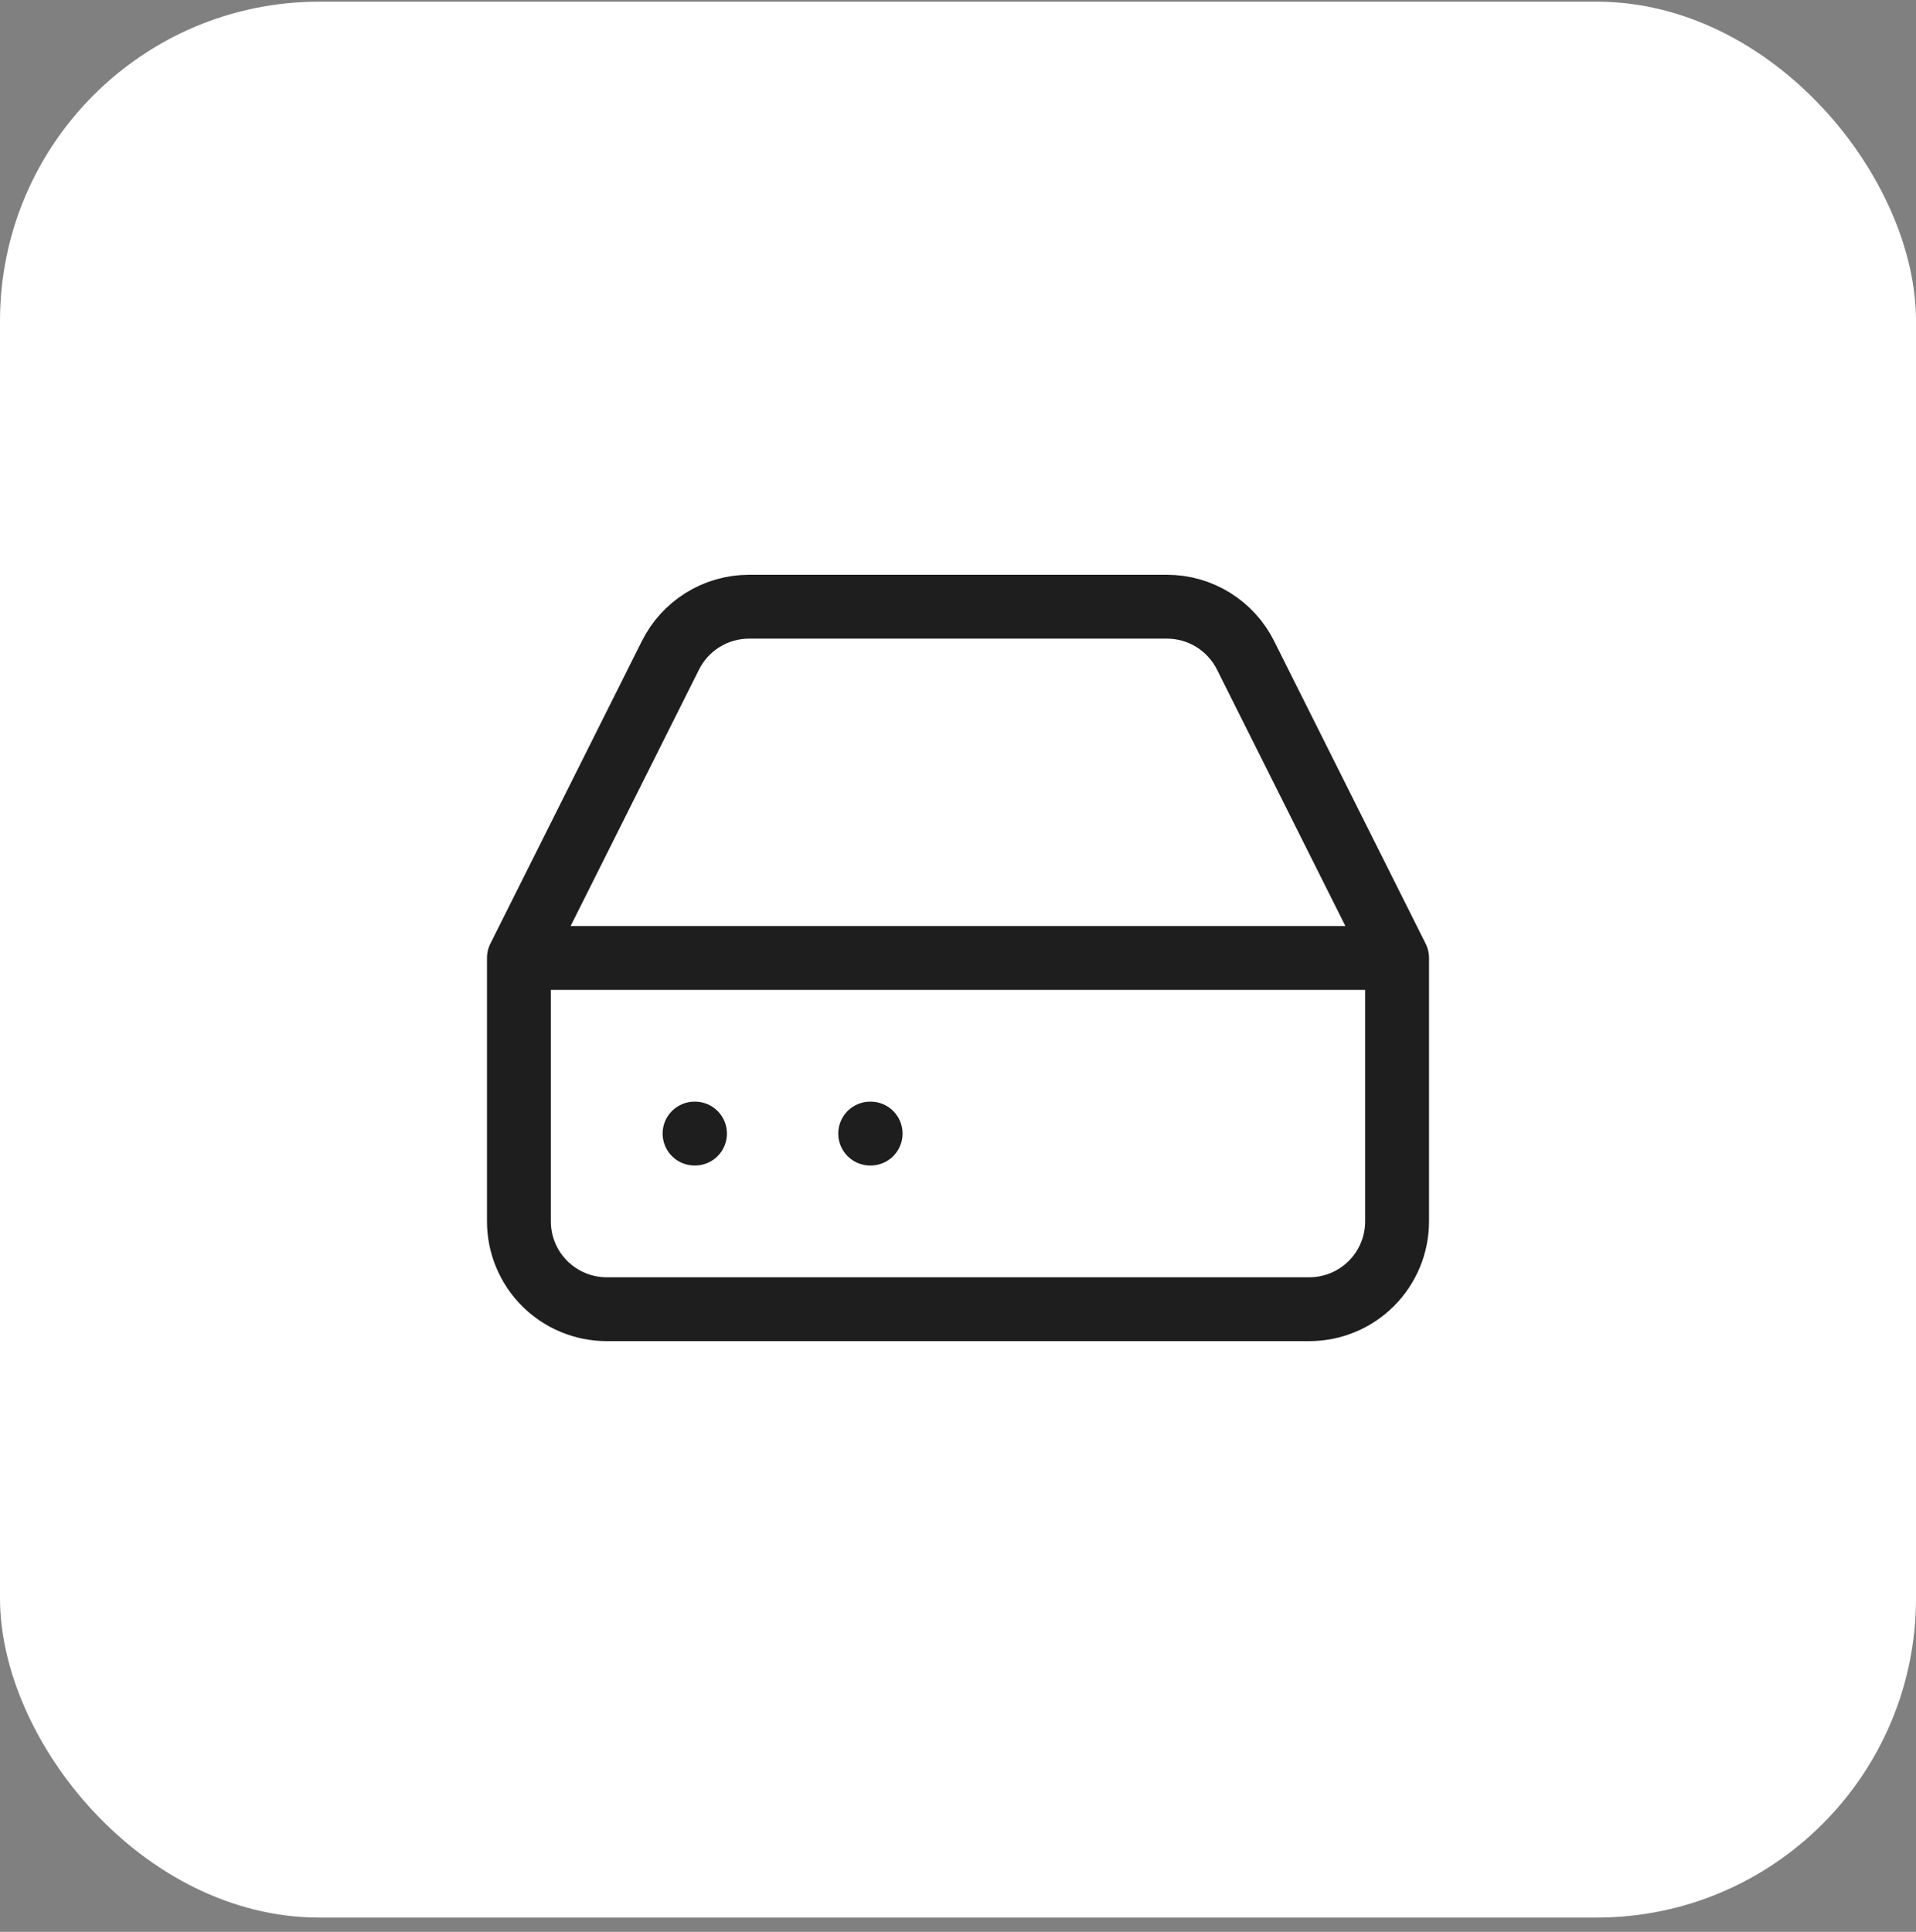
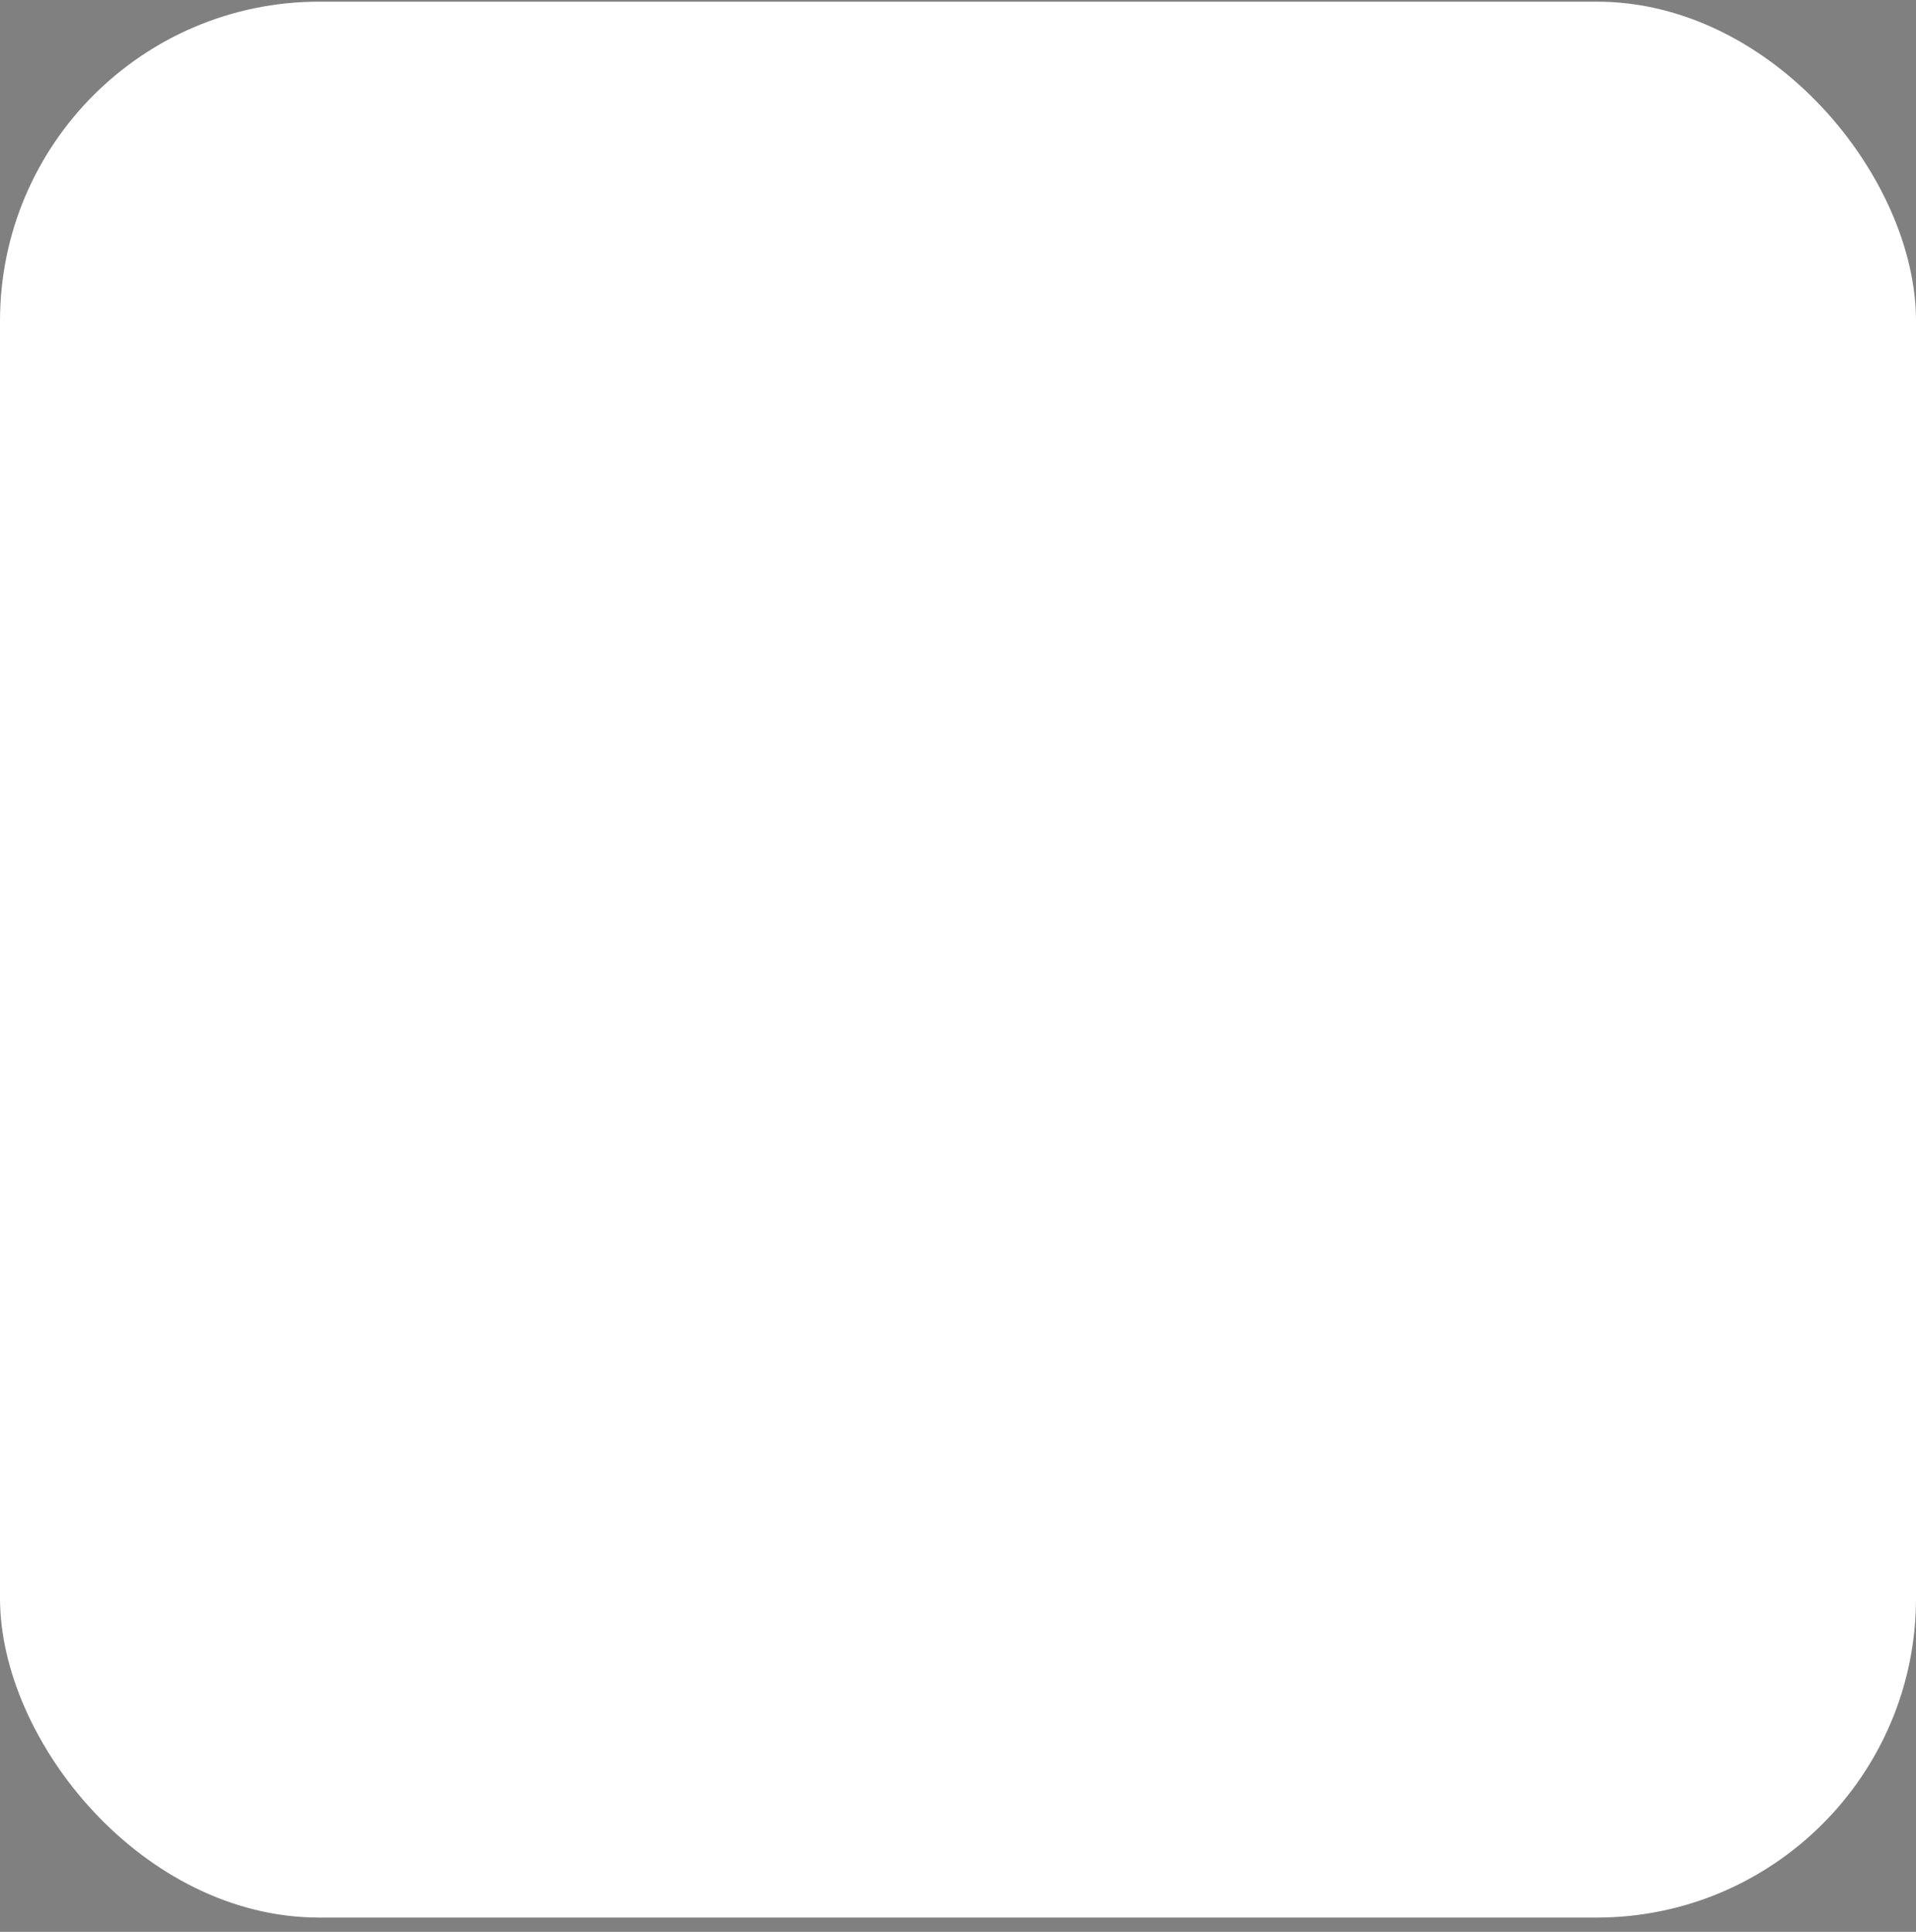
<svg xmlns="http://www.w3.org/2000/svg" width="120" height="121" viewBox="0 0 120 121" fill="none">
  <rect x="0" y="0" width="120" height="121" fill="#808080" stroke="none" />
  <rect y="0.104" width="120" height="120" rx="20" fill="white" />
  <g clip-path="url(#clip0_13_270)">
    <mask id="mask0_13_270" style="mask-type:luminance" maskUnits="userSpaceOnUse" x="24" y="24" width="72" height="73">
      <path d="M96 24.104H24V96.104H96V24.104Z" fill="white" />
    </mask>
    <g mask="url(#mask0_13_270)">
</g>
    <path d="M87.5 60H32.5M87.5 60V76.5C87.5 77.959 86.921 79.358 85.889 80.389C84.858 81.421 83.459 82 82 82H38C36.541 82 35.142 81.421 34.111 80.389C33.08 79.358 32.5 77.959 32.5 76.5V60M87.5 60L78.013 41.053C77.557 40.136 76.855 39.365 75.986 38.826C75.116 38.286 74.113 38.001 73.09 38H46.91C45.887 38.001 44.884 38.286 44.014 38.826C43.145 39.365 42.443 40.136 41.987 41.053L32.5 60M43.5 71H43.528M54.5 71H54.528" stroke="#1E1E1E" stroke-width="4" stroke-linecap="round" stroke-linejoin="round" />
  </g>
  <defs>
    <clipPath id="clip0_13_270">
-       <rect width="72" height="72" fill="white" transform="translate(24 24.104)" />
-     </clipPath>
+       </clipPath>
  </defs>
</svg>